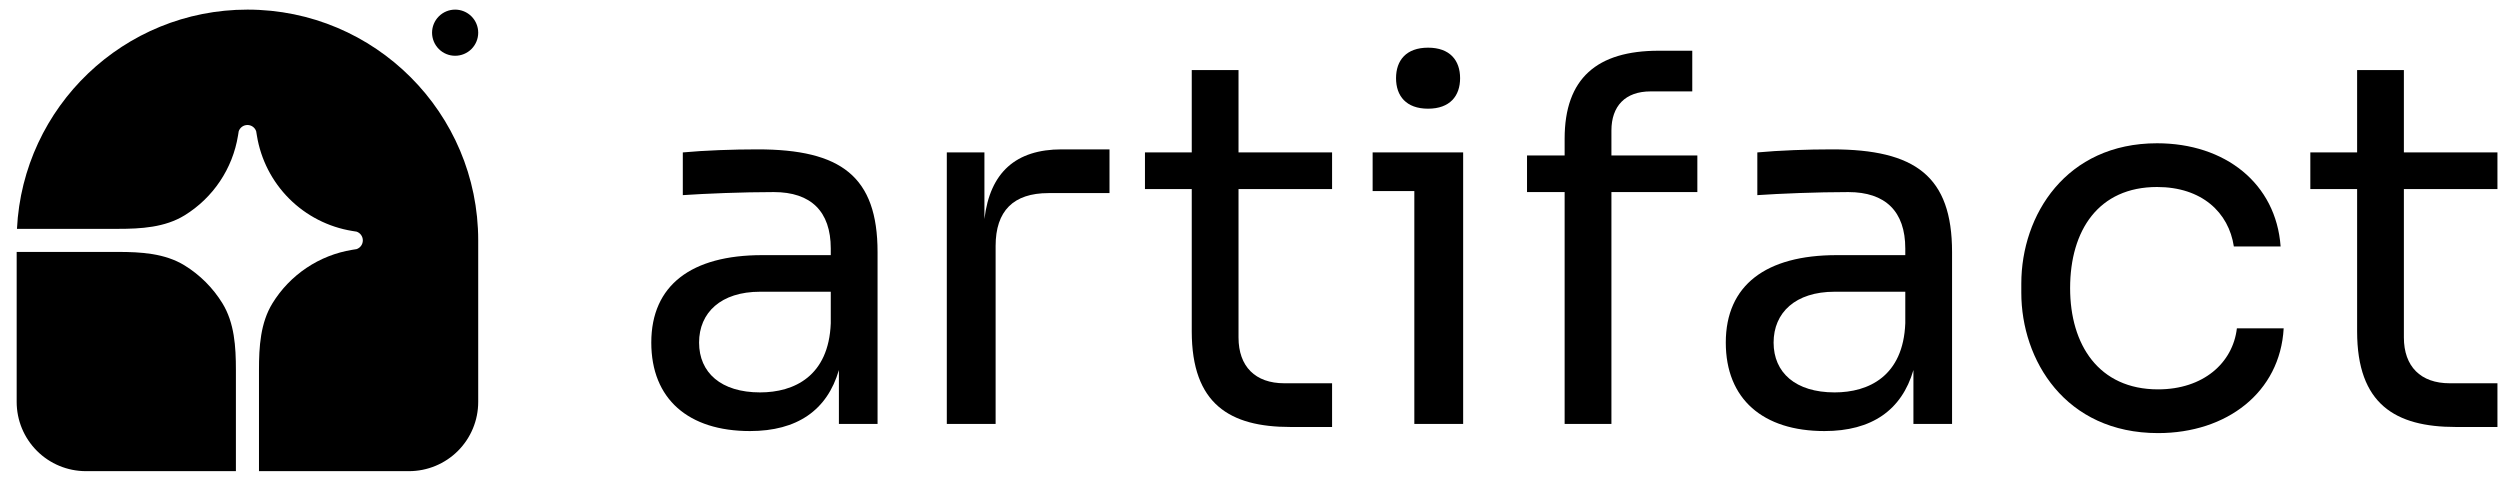
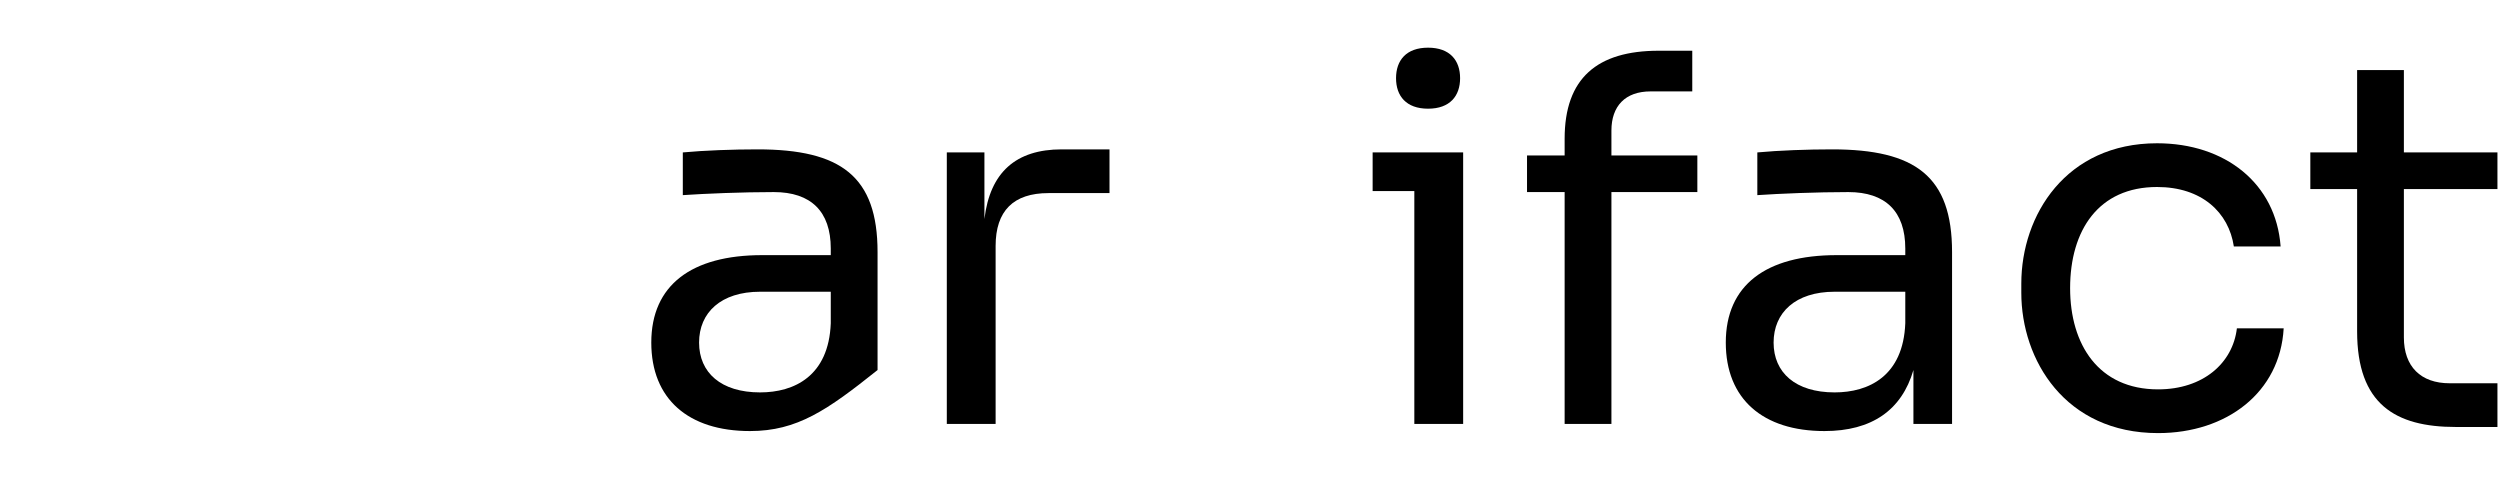
<svg xmlns="http://www.w3.org/2000/svg" width="130" height="25" viewBox="0 0 130 25" fill="none">
  <g clip-path="url(#clip0_478_805)">
-     <path d="M12.867 0.5C19.495 0.5 24.867 5.872 24.867 12.5V20.9C24.867 21.855 24.488 22.77 23.813 23.446C23.138 24.121 22.222 24.5 21.267 24.5H13.467V19.236C13.467 18.034 13.54 16.79 14.17 15.768C14.621 15.035 15.225 14.408 15.94 13.929C16.654 13.45 17.464 13.13 18.313 12.991L18.543 12.954C18.637 12.922 18.72 12.861 18.778 12.779C18.836 12.698 18.867 12.6 18.867 12.5C18.867 12.4 18.836 12.302 18.778 12.221C18.72 12.139 18.637 12.078 18.543 12.046L18.313 12.009C17.072 11.806 15.926 11.219 15.037 10.33C14.149 9.441 13.561 8.295 13.359 7.054L13.321 6.825C13.289 6.73 13.228 6.648 13.146 6.589C13.065 6.531 12.967 6.5 12.867 6.5C12.767 6.5 12.669 6.531 12.588 6.589C12.507 6.648 12.445 6.73 12.413 6.825L12.376 7.054C12.237 7.904 11.918 8.713 11.438 9.428C10.96 10.142 10.332 10.746 9.6 11.197C8.577 11.827 7.333 11.9 6.132 11.9H0.882C1.195 5.551 6.441 0.5 12.867 0.5Z" fill="black" />
    <path d="M0.867 13.1H6.132C7.333 13.1 8.577 13.173 9.6 13.803C10.399 14.296 11.072 14.968 11.564 15.768C12.194 16.79 12.267 18.034 12.267 19.236V24.5H4.467C3.512 24.5 2.597 24.121 1.922 23.446C1.246 22.77 0.867 21.855 0.867 20.9L0.867 13.1ZM24.867 1.7C24.867 2.018 24.741 2.323 24.516 2.549C24.291 2.774 23.985 2.9 23.667 2.9C23.349 2.9 23.044 2.774 22.819 2.549C22.594 2.323 22.467 2.018 22.467 1.7C22.467 1.382 22.594 1.077 22.819 0.851C23.044 0.626 23.349 0.5 23.667 0.5C23.985 0.5 24.291 0.626 24.516 0.851C24.741 1.077 24.867 1.382 24.867 1.7Z" fill="black" />
  </g>
-   <path d="M38.996 22.415C35.797 22.415 33.867 20.749 33.867 17.814C33.867 14.827 35.956 13.267 39.631 13.267H43.2V12.923C43.2 10.993 42.169 9.988 40.239 9.988C38.6 9.988 36.67 10.068 35.506 10.147V7.926C36.643 7.82 38.124 7.767 39.393 7.767C43.729 7.767 45.633 9.169 45.633 13.108V22.045H43.623V19.242C43.015 21.331 41.455 22.415 38.996 22.415ZM39.525 20.405C41.297 20.405 43.095 19.559 43.2 16.81V15.17H39.525C37.489 15.17 36.352 16.254 36.352 17.814C36.352 19.374 37.489 20.405 39.525 20.405Z" fill="black" />
+   <path d="M38.996 22.415C35.797 22.415 33.867 20.749 33.867 17.814C33.867 14.827 35.956 13.267 39.631 13.267H43.2V12.923C43.2 10.993 42.169 9.988 40.239 9.988C38.6 9.988 36.67 10.068 35.506 10.147V7.926C36.643 7.82 38.124 7.767 39.393 7.767C43.729 7.767 45.633 9.169 45.633 13.108V22.045V19.242C43.015 21.331 41.455 22.415 38.996 22.415ZM39.525 20.405C41.297 20.405 43.095 19.559 43.2 16.81V15.17H39.525C37.489 15.17 36.352 16.254 36.352 17.814C36.352 19.374 37.489 20.405 39.525 20.405Z" fill="black" />
  <path d="M51.772 22.045H49.234V7.926H51.19V11.389C51.481 8.957 52.83 7.767 55.209 7.767H57.694V10.041H54.522C52.697 10.041 51.772 10.966 51.772 12.791V22.045Z" fill="black" />
-   <path d="M69.268 22.203H67.1C63.954 22.203 61.971 21.014 61.971 17.233V9.83H59.538V7.926H61.971V3.643H64.403V7.926H69.268V9.83H64.403V17.55C64.403 19.057 65.275 19.93 66.783 19.93H69.268V22.203Z" fill="black" />
  <path d="M74.259 5.652C73.122 5.652 72.594 4.991 72.594 4.066C72.594 3.14 73.122 2.479 74.259 2.479C75.396 2.479 75.925 3.14 75.925 4.066C75.925 4.991 75.396 5.652 74.259 5.652ZM76.084 22.045H73.545V9.935H71.377V7.926H76.084V22.045Z" fill="black" />
  <path d="M83.794 22.045H81.361V9.988H79.405V8.085H81.361V7.212C81.361 4.066 83.053 2.638 86.253 2.638H87.998V4.753H85.83C84.508 4.753 83.794 5.52 83.794 6.789V8.085H88.262V9.988H83.794V22.045Z" fill="black" />
  <path d="M94.871 22.415C91.671 22.415 89.741 20.749 89.741 17.814C89.741 14.827 91.83 13.267 95.505 13.267H99.075V12.923C99.075 10.993 98.043 9.988 96.113 9.988C94.474 9.988 92.544 10.068 91.381 10.147V7.926C92.518 7.82 93.998 7.767 95.267 7.767C99.603 7.767 101.507 9.169 101.507 13.108V22.045H99.498V19.242C98.889 21.331 97.33 22.415 94.871 22.415ZM95.4 20.405C97.171 20.405 98.969 19.559 99.075 16.81V15.17H95.4C93.364 15.17 92.227 16.254 92.227 17.814C92.227 19.374 93.364 20.405 95.4 20.405Z" fill="black" />
  <path d="M112.22 22.521C107.382 22.521 105.108 18.713 105.108 15.223V14.747C105.108 11.178 107.435 7.45 112.167 7.45C115.71 7.45 118.354 9.539 118.592 12.817H116.16C115.895 11.046 114.494 9.724 112.167 9.724C109.127 9.724 107.646 11.971 107.646 14.985C107.646 17.92 109.127 20.247 112.22 20.247C114.573 20.247 116.107 18.872 116.318 17.074H118.751C118.566 20.405 115.79 22.521 112.22 22.521Z" fill="black" />
  <path d="M129.867 22.203H127.699C124.553 22.203 122.57 21.014 122.57 17.233V9.83H120.137V7.926H122.57V3.643H125.002V7.926H129.867V9.83H125.002V17.55C125.002 19.057 125.875 19.93 127.382 19.93H129.867V22.203Z" fill="black" />
  <defs>
    <clipPath id="clip0_478_805">
-       <rect width="24" height="24" fill="white" transform="translate(0.867 0.5)" />
-     </clipPath>
+       </clipPath>
  </defs>
</svg>